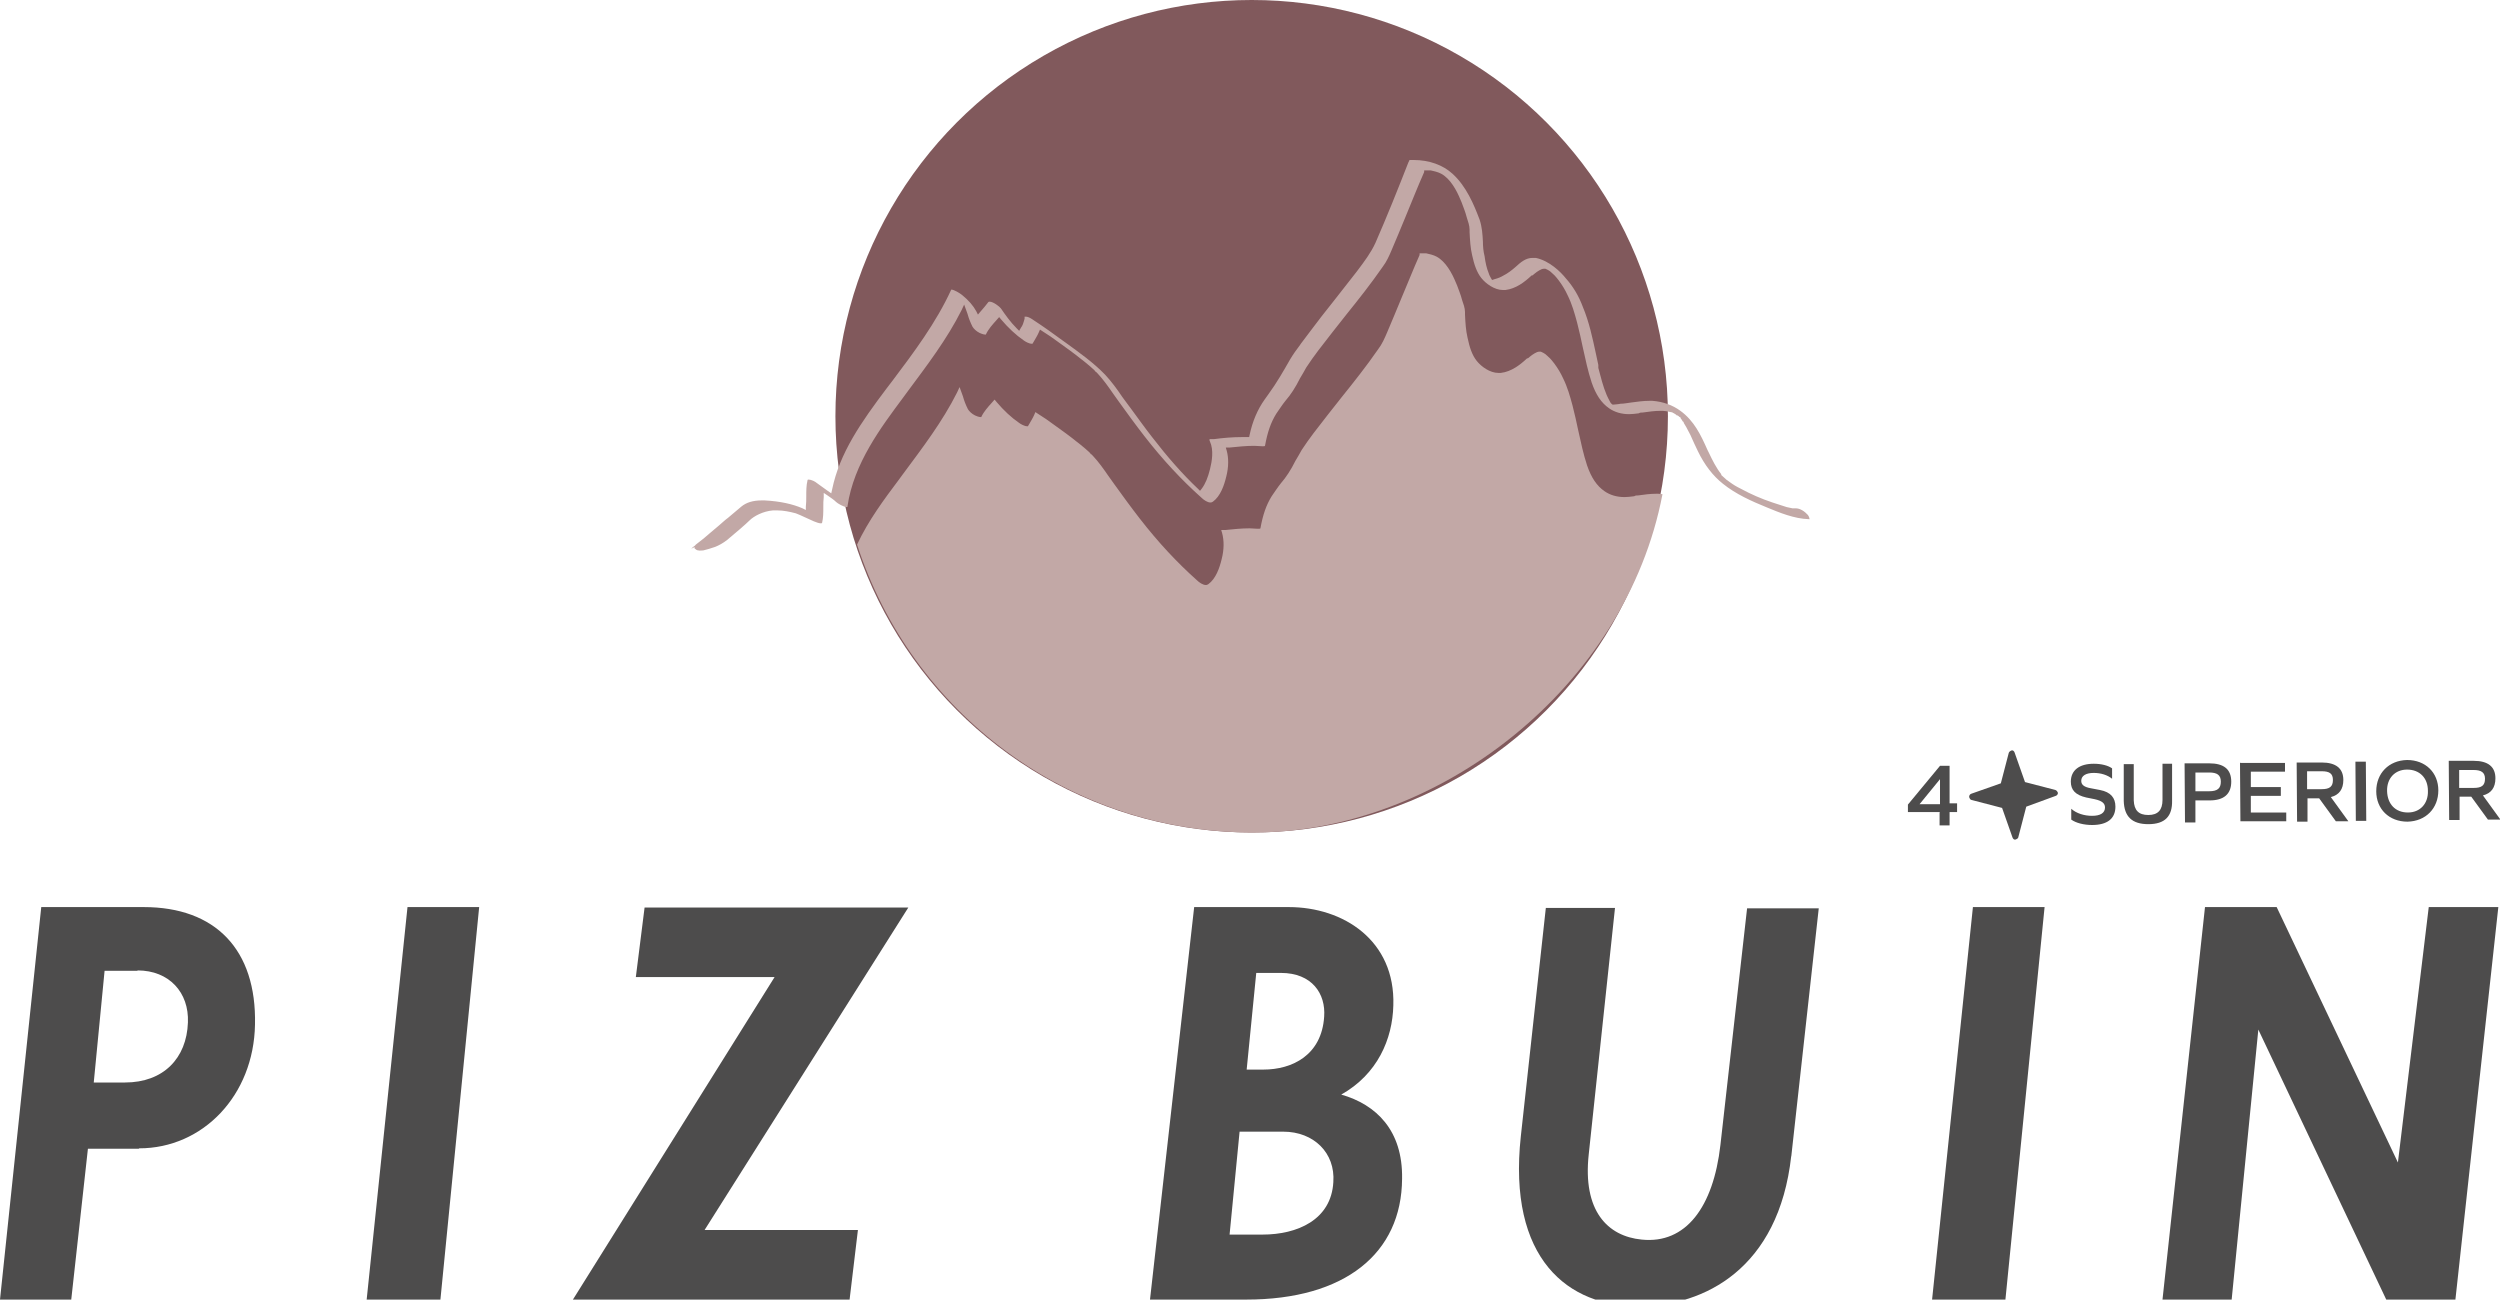
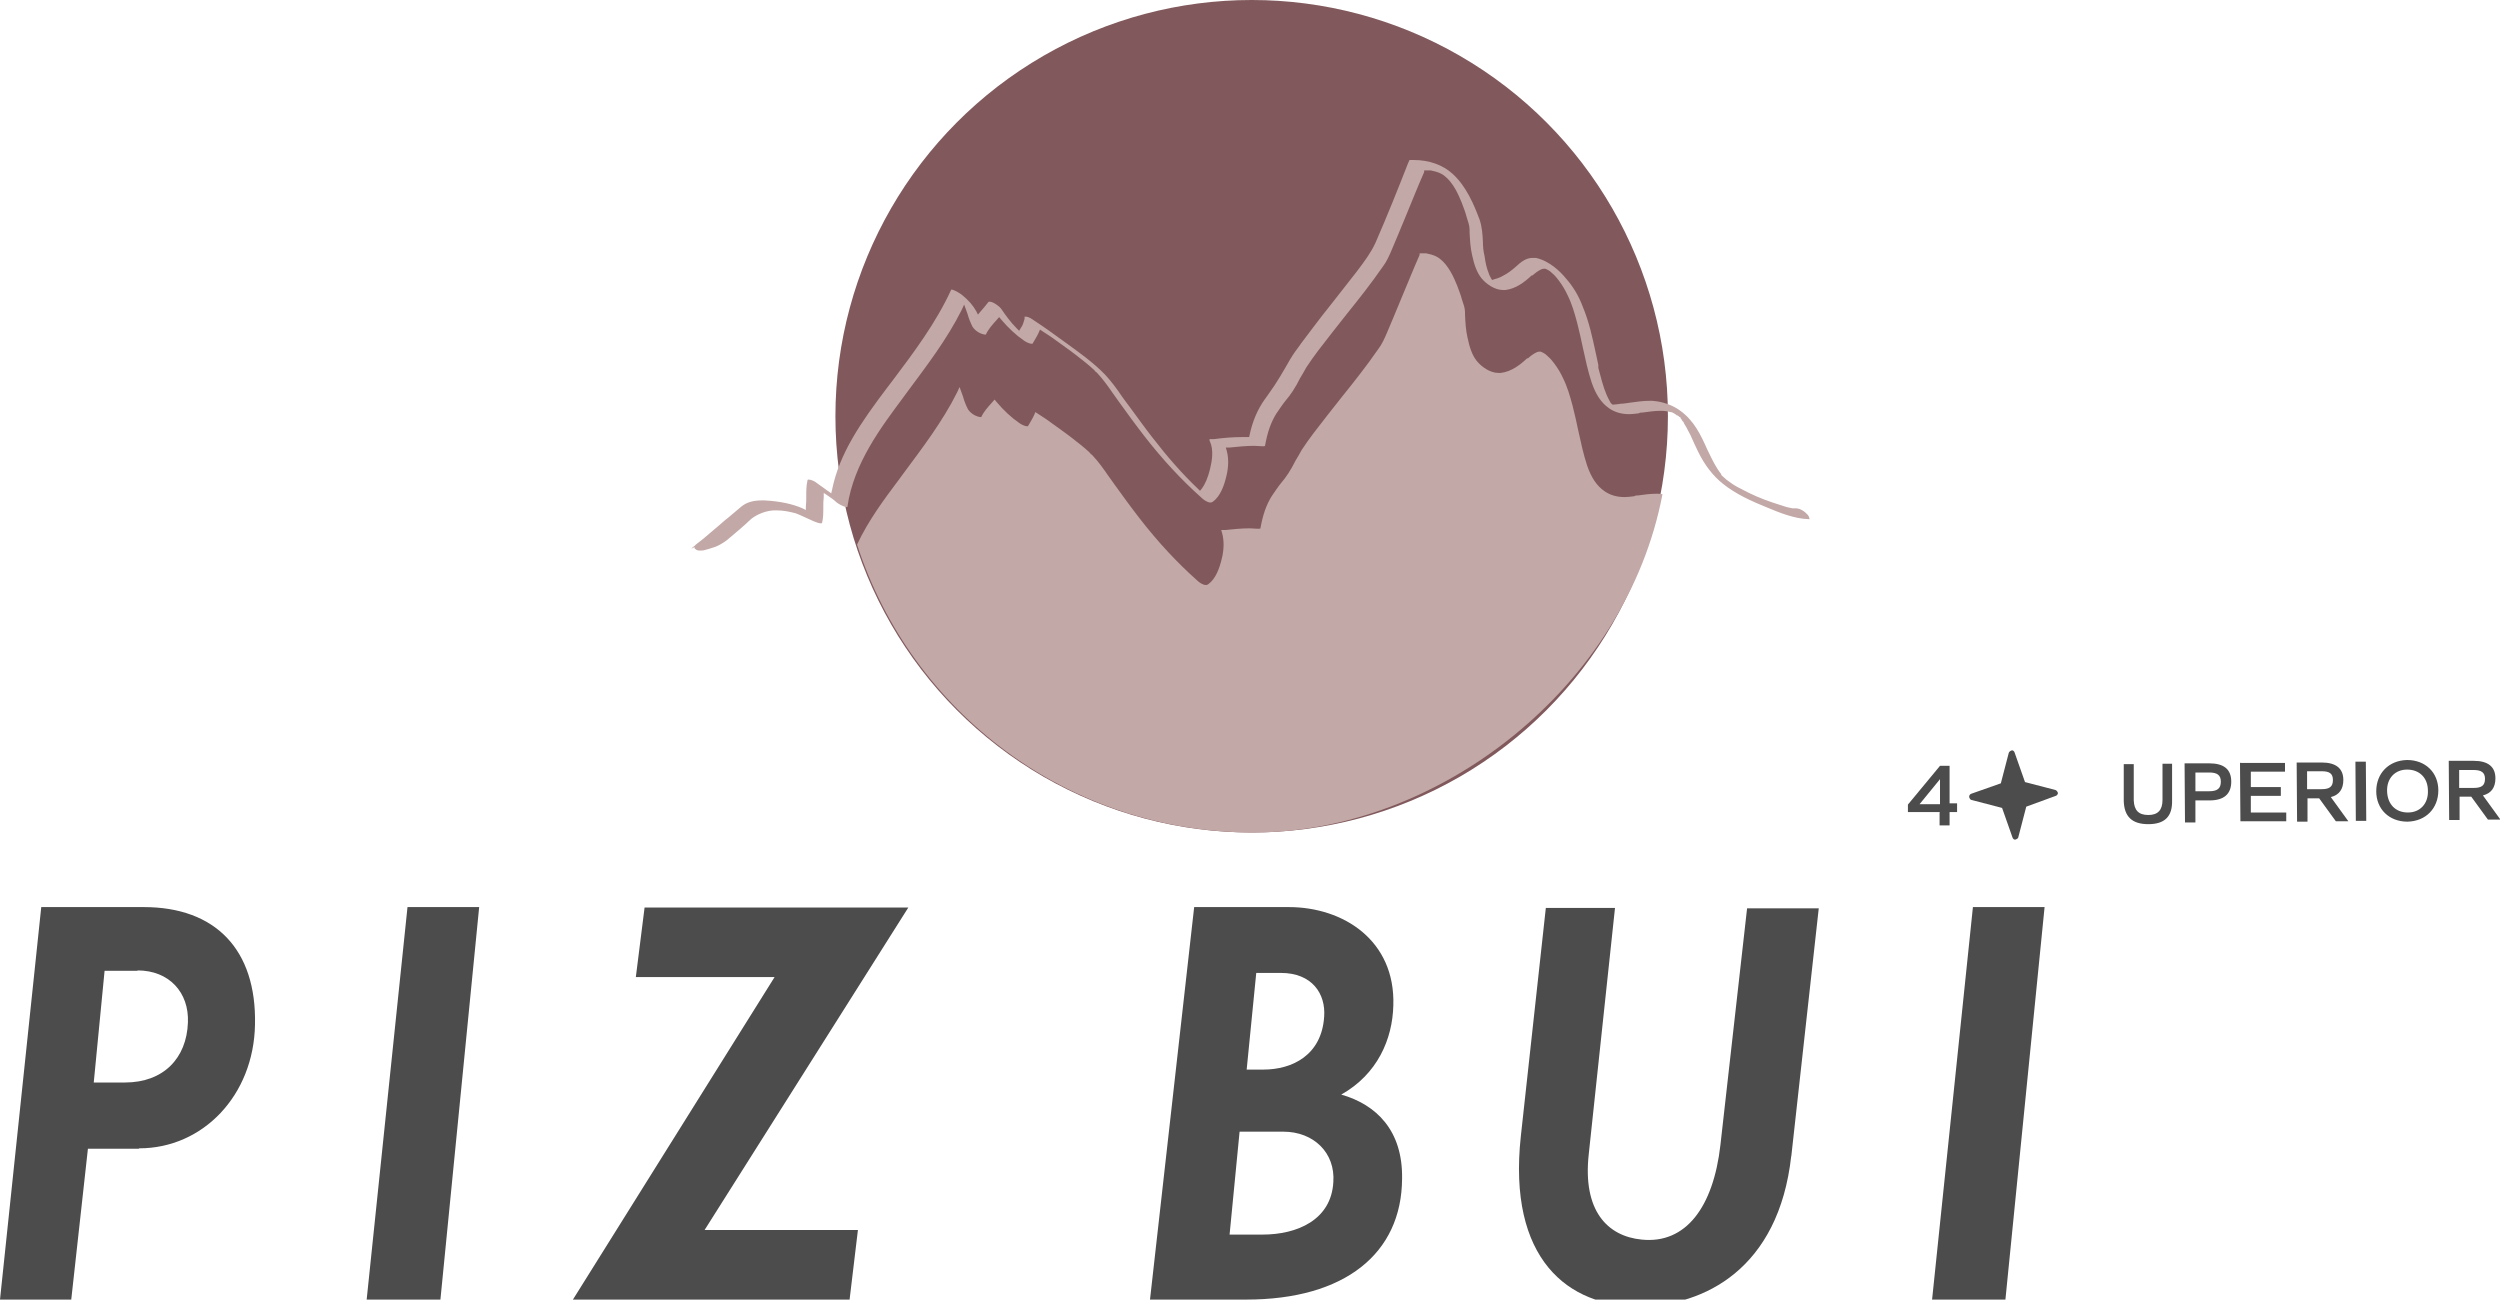
<svg xmlns="http://www.w3.org/2000/svg" viewBox="0 0 600 311.9">
  <defs>
    <style>      .cls-1 {        fill-rule: evenodd;      }      .cls-1, .cls-2 {        fill: #4d4c4c;      }      .cls-3 {        fill: #81595c;      }      .cls-4 {        fill: #c2a8a6;      }    </style>
  </defs>
  <g>
    <g id="Ebene_2">
      <g id="Ebene_1-2">
        <g>
          <path class="cls-2" d="M33.3,275.7h-12.2l-4,36.2H0l9.9-94.2h24.6c17.2,0,27.1,10.2,26.7,28.2-.3,17-12.5,29.7-27.8,29.7h0ZM33,233h-7.9l-2.6,26.8h7.5c9.2,0,14.8-5.8,15.1-14.4.3-7.2-4.5-12.5-12.1-12.5h0Z" />
          <path class="cls-2" d="M105.6,311.9h-17.6l9.8-94.2h17.2l-9.3,94.2Z" />
          <path class="cls-2" d="M169.2,295.2h36.7l-2,16.7h-66.4l48.4-77.4h-33.3l2.1-16.7h63.3l-48.9,77.4h0Z" />
          <path class="cls-2" d="M299.1,311.9h-23.1l10.6-94.2h22.7c13.1,0,25.6,8,25.1,23.6-.2,8.1-3.8,16.5-12.5,21.4,8.4,2.4,14.8,8.6,14.6,20.2-.1,17.9-13.7,29-37.4,29h0ZM307.9,271.6h-10.4l-2.4,24.7h7.9c8.3,0,16.5-3.5,17-12.6.5-7-4.7-12.1-12-12.1h0ZM307.5,233.5h-6l-2.3,23.2h4c7,0,14-3.5,14.6-12.7.4-5.5-2.9-10.5-10.4-10.5h0Z" />
          <path class="cls-2" d="M429.9,277.4c-3,27.2-21,36-36.3,36.1-17.3.2-31.8-11.4-28.6-40.8l6-54.8h16.6l-6.3,59.1c-1.5,13.6,4.5,19.7,12.7,20.5,10.6,1.1,17.2-7.8,18.9-22.7l6.4-56.8h17.2l-6.6,59.6h0Z" />
          <path class="cls-2" d="M481.3,311.9h-17.6l9.8-94.2h17.2l-9.4,94.2h0Z" />
-           <path class="cls-2" d="M589.4,311.9h-16.7l-30.7-64.8-6.4,64.8h-16.6l10.2-94.2h17.2l29.1,61.3,7.4-61.3h16.7l-10.3,94.2h0Z" />
        </g>
        <g>
          <g>
            <circle class="cls-3" cx="300.4" cy="99.9" r="99.9" />
            <path class="cls-4" d="M165.9,131.7s0,0,.1-.1c.2-.2.4-.4.7-.6.1,0,.2-.2.3-.3.3-.2.6-.5.9-.7.8-.6,1.5-1.2,2.3-1.9.9-.7,1.7-1.5,2.6-2.2.6-.5,1.2-1.1,1.9-1.6,1.4-1.2,2.6-2.2,3.2-2.7,1.2-1,2.8-1.5,4.9-1.5.2,0,.4,0,.7,0,3.8.2,6.8.9,9.1,1.9l.8.4v-.8c.1-.8.1-1.6.1-2.4,0-1.4,0-2.7.3-3.9,0-.1,0-.2.3-.2.6,0,1.6.5,1.9.8.8.6,1.7,1.2,2.5,1.8l1,.7.2-.9c1.8-8.8,7-16.2,13.1-24.3l1.3-1.7c5.2-6.9,10.6-14.1,14.2-22,0,0,0,0,0,0,.7,0,2.1.9,2.6,1.3,1.6,1.3,2.7,2.6,3.4,3.9l.4.8.6-.7c.7-.8,1.3-1.5,1.9-2.3,0,0,.1-.1.3-.1.9,0,2.4,1.2,2.7,1.6,1.1,1.6,2.3,3.3,3.8,4.8l.6.6.4-.7c.2-.3.4-.6.5-.9,0,0,.4-1.2.4-1.3h0c0-.1,0-.2,0-.2,0-.2,0-.3,0-.3.1,0,.2,0,.3,0,.7,0,1.5.6,1.8.8,2.3,1.5,4.7,3.2,7,4.9l.7.5c3.3,2.4,6.7,4.8,9.5,7.7,1.5,1.6,2.9,3.5,4.1,5.3.5.6.9,1.3,1.4,1.9l.6.8c1.7,2.3,3.4,4.7,5.2,7,3.7,4.8,7.3,8.9,11,12.4l.5.5.4-.5c.9-1.2,1.5-2.7,2-4.7.5-2,.9-4.6,0-6.6-.2-.4-.1-.5-.1-.6,0,0,.1,0,.3,0h.7c2.2-.3,4.5-.5,6.8-.5.4,0,.8,0,1.2,0h.5s.1-.5.1-.5c.7-3.3,1.9-6.1,3.6-8.5l1-1.4c1.9-2.6,3.5-5.4,5.1-8.2.7-1.2,1.5-2.3,2.4-3.5l.2-.3c1.7-2.3,3.5-4.6,5-6.6,1-1.3,2-2.5,3-3.8,1.8-2.3,3.6-4.6,5.4-6.9l.3-.4c1.5-2,3.1-4.1,4.2-6.5,2.8-6.4,5.4-12.9,7.9-19.3l.2-.4c0-.2.1-.2.3-.2h.8c3.7,0,7,1.2,9.3,3.3,3.3,3,5.1,7.3,6.5,11,.6,1.8.7,3.5.8,5.3,0,1.1.1,2.3.4,3.5.2,1.5.5,2.9,1,4.1.1.4.3.7.5,1.1l.3.5s.6-.2.6-.2h0c.8-.2,1.5-.5,2-.8,1.2-.6,2.2-1.4,3-2.1h0c1.3-1.2,2.5-2.2,4.1-2.2.3,0,.5,0,.8,0,3.3.7,6,3.4,7.2,4.9,1.7,1.9,3.1,4.2,4.1,6.9,1.5,3.6,2.3,7.4,3.1,11.1.2.9.4,1.8.6,2.8v.7c.6,2.2,1.1,4.4,2,6.5.2.4.5,1.1.8,1.6,0,.1.4.6.6.7,0,0,.3,0,.3,0,0,0,1.3-.1,1.6-.2.9,0,1.7-.2,2.6-.3,1.5-.2,2.9-.4,4.3-.4.3,0,.5,0,.8,0,2.5.2,4.8,1,6.7,2.4,3.3,2.4,4.9,5.8,6.5,9.4l.3.6c.9,1.9,1.8,3.7,3,5.2v.2c.5.4.6.6,1,.9.2.2.3.3.5.4,0,0,.4.3.4.3,1.1.8,1.6,1.1,2.8,1.7,2.4,1.3,4.9,2.4,7.6,3.3,1.3.4,2.4.8,3.4,1.1.5.1.9.2,1.4.3.2,0,.3,0,.5,0h.3c1,0,2.1.7,2.9,1.6.3.4.4.9.4,1,0,0,0,0-.2,0-3.5-.1-7.1-1.6-10-2.8-3.7-1.5-7.5-3.2-10.6-5.7-2.4-1.9-4.4-4.5-6-7.8-.3-.6-.6-1.3-.9-1.9-.3-.7-.6-1.3-.9-2-.4-.8-.7-1.3-1-1.9-.2-.3-.4-.7-.6-1h0q0-.2-.1-.3h-.1c-.2-.4-.4-.6-.6-.9v-.2c-.1,0-.2,0-.2,0-.2-.2-.3-.3-.5-.4h-.2c0-.1-.2-.2-.3-.3h-.1c0,0-.2-.2-.2-.2-.1,0-.3-.1-.4-.2-.2,0-.3-.1-.3-.1h-.2c-.7-.2-1.5-.3-2.3-.3-1.5,0-2.9.2-4.3.4-.4,0-.7,0-1,.2-.9.1-1.6.2-2.3.2-1.9,0-3.5-.5-4.8-1.4-1.9-1.3-3.2-3.3-4.2-6.2-.9-2.7-1.5-5.6-2.1-8.3-.4-2-.9-4.1-1.4-6.1-.6-2.2-1.2-4.4-2.3-6.6-.5-1.1-1.2-2.3-2.1-3.5-.4-.5-.7-.9-1-1.2-.5-.5-.9-.8-1.1-1-.3-.2-.6-.4-1.1-.6h-.3c-.1,0-.4,0-.6.1-.9.4-1.5.9-2.2,1.5h-.2c-1.7,1.6-3.8,3.2-6.3,3.5-.2,0-.4,0-.6,0-2,0-4.1-1.5-5.2-2.9-1.1-1.4-1.7-3.2-2.2-5.5-.4-1.7-.5-3.5-.6-5.5v-.6c0-1-.4-2-.7-3-.3-1.2-.8-2.4-1.2-3.5l-.3-.7c-.9-2.2-2.4-5-4.6-6.2-.7-.4-2-.7-2.5-.8-.4,0-.8,0-1.2,0h-.4v.4c-1.6,3.6-3,7.2-4.5,10.8-1.1,2.7-2.2,5.3-3.3,7.9-.6,1.4-1.2,2.8-2.2,4.1-2.7,3.9-5.7,7.7-8.6,11.3-2.2,2.8-4.6,5.8-6.8,8.7-.9,1.2-2,2.7-2.9,4.1-.5.9-1,1.8-1.5,2.6-.5,1-1.1,2.1-1.7,3-.5.8-1.2,1.7-1.8,2.4-.8,1-1.5,2.1-2.2,3.1-1.3,2.1-2.1,4.4-2.7,7.7,0,0,0,.1-.4.1s-.2,0-.3,0c-.6,0-1.2-.1-1.9-.1-1.9,0-3.9.2-5.8.4h-1c0,.1.2.7.2.7.5,1.8.5,4-.1,6.3-.5,2.1-1.4,4.7-3.2,6-.2.1-.3.2-.6.2-.7,0-1.6-.6-2.2-1.2-4.7-4.2-9.2-9-13.7-14.8-2.1-2.7-4.2-5.6-6-8.1-.5-.7-1-1.4-1.5-2.1-1.1-1.6-2.3-3.3-3.7-4.8l-.4-.4h-.1c-.1-.2-.2-.3-.3-.4-.3-.3-.7-.6-1-.9-.4-.3-.8-.7-1.2-1l-.9-.7c-1.6-1.3-3.4-2.6-5.5-4.1-1.2-.9-2.5-1.8-3.8-2.6l-.6-.4-.3.7c-.3.7-.8,1.5-1.2,2.2l-.3.5s0,0-.2,0c-.6,0-1.5-.5-1.9-.8-1.9-1.3-3.7-3-5.4-5l-.5-.6-.7.8c-.9,1-1.9,2.1-2.5,3.4h-.1c-.5,0-1.2-.3-1.4-.4-.8-.4-1.4-1-1.7-1.5-.5-1-.9-2-1.2-3.1l-.8-2.2-.6,1.3c-3.5,7-8.4,13.4-13,19.6l-1.1,1.5c-5.2,7-11.8,15.7-13.3,26,0,.2,0,.2-.2.2-.7,0-2.2-.9-2.5-1.2-.6-.6-1.4-1.1-2.1-1.6l-.9-.6v1c-.1.8-.1,1.6-.1,2.3,0,1.4,0,2.7-.3,3.9,0,0,0,.1-.3.1-.8,0-2.4-.8-3.7-1.4-.9-.4-1.7-.8-2.3-1-1.5-.4-3-.7-4.4-.7-.4,0-.8,0-1.1,0-2.4.2-4.6,1.4-5.6,2.4-.9.9-3.7,3.3-5.4,4.7-.9.7-1.9,1.3-3,1.7-.9.3-1.8.6-2.7.8-.4,0-.8.1-1.2,0-.3,0-.6-.2-.8-.4,0,0-.1,0-.1-.2,0,0,0-.2,0-.2" />
          </g>
          <path class="cls-4" d="M397.5,118.5c-1.5,0-2.9.2-4.3.4-.4,0-.7,0-1,.2-.9.1-1.6.2-2.3.2-1.9,0-3.5-.5-4.8-1.4-1.9-1.3-3.2-3.3-4.2-6.2-.9-2.7-1.5-5.6-2.1-8.3-.4-2-.9-4.1-1.4-6.1-.6-2.2-1.2-4.4-2.3-6.6-.5-1.1-1.2-2.3-2.1-3.5-.4-.5-.7-.9-1-1.2-.5-.5-.9-.8-1.1-1-.3-.2-.6-.4-1.1-.6h-.3c-.1,0-.4,0-.6.1-.9.4-1.5.9-2.2,1.5h-.2c-1.7,1.6-3.8,3.2-6.3,3.5-.2,0-.4,0-.6,0-2,0-4.1-1.5-5.2-2.9-1.1-1.4-1.7-3.2-2.2-5.6-.4-1.7-.5-3.5-.6-5.5v-.6c0-1-.4-2-.7-2.9-.3-1.2-.8-2.4-1.2-3.5l-.3-.7c-.9-2.2-2.4-5-4.6-6.2-.7-.4-2-.7-2.5-.8-.4,0-.8,0-1.2,0h-.4v.4c-1.6,3.6-3,7.2-4.5,10.7-1.1,2.7-2.2,5.3-3.3,7.9-.6,1.4-1.2,2.8-2.2,4.1-2.7,3.9-5.7,7.7-8.6,11.3-2.2,2.8-4.6,5.8-6.8,8.7-.9,1.2-2,2.7-2.9,4.1-.5.9-1,1.8-1.5,2.6-.5,1-1.1,2.1-1.7,3-.5.8-1.2,1.7-1.8,2.4-.8,1-1.5,2.1-2.2,3.1-1.3,2.1-2.1,4.4-2.7,7.7,0,0,0,.1-.4.1s-.2,0-.3,0c-.6,0-1.2-.1-1.9-.1-1.9,0-3.9.2-5.8.4h-1c0,.1.2.7.2.7.5,1.8.5,4-.1,6.3-.5,2.1-1.4,4.7-3.2,6-.2.1-.3.2-.6.2-.7,0-1.6-.6-2.2-1.2-4.7-4.2-9.2-9-13.7-14.8-2.1-2.7-4.2-5.6-6-8.1-.5-.7-1-1.4-1.5-2.1-1.1-1.6-2.3-3.3-3.7-4.8l-.4-.4h-.1c-.1-.2-.2-.3-.3-.4-.3-.3-.7-.6-1-.9-.4-.3-.8-.7-1.2-1l-.9-.7c-1.6-1.3-3.4-2.6-5.5-4.1-1.2-.9-2.5-1.8-3.8-2.6l-.6-.4-.3.7c-.3.7-.8,1.5-1.2,2.2l-.3.5s0,0-.2,0c-.6,0-1.5-.5-1.9-.8-1.9-1.3-3.7-3-5.4-5l-.5-.6-.7.8c-.9,1-1.9,2.1-2.5,3.4h-.1c-.5,0-1.2-.3-1.4-.4-.8-.4-1.4-1-1.7-1.5-.5-1-.9-2-1.2-3.1l-.8-2.2-.6,1.3c-3.5,7-8.4,13.4-13,19.6l-1.1,1.5c-3.3,4.4-7.2,9.6-9.9,15.4,13,40.1,50.6,69.1,95.1,69.1s89.4-35,98.2-81.2c-.3,0-.6-.1-1-.1h0Z" />
        </g>
        <g>
          <g>
            <path class="cls-2" d="M465.6,194.9h-7.7c0,0,0-1.8,0-1.8l7.7-9.3h2.3s0,9,0,9h1.8s0,2.1,0,2.1h-1.8s0,3.2,0,3.2h-2.4s0-3.1,0-3.1h0ZM465.6,192.9v-5.9l-4.9,6h4.9Z" />
-             <path class="cls-2" d="M497.1,196.7v-2.6c1.2,1.1,3.1,1.7,5,1.7,2,0,3.1-.7,3.1-2,0-1-.7-1.6-2.5-2l-2-.4c-2.6-.6-3.7-1.8-3.7-3.8,0-2.7,2-4.3,5.5-4.3,1.8,0,3.4.4,4.4,1.1v2.5c-1.1-.9-2.7-1.4-4.4-1.4-1.9,0-3,.7-3,1.9,0,.9.6,1.5,2.4,1.8l2.1.4c2.6.5,3.7,1.9,3.7,4,0,2.9-2,4.4-5.6,4.4-2,0-3.9-.5-5-1.3h0Z" />
            <path class="cls-2" d="M509.7,192.2v-8.8c0,0,2.4,0,2.4,0v8.7c.1,2.4,1.2,3.5,3.5,3.5,2.3,0,3.4-1.2,3.4-3.6v-8.7c0,0,2.3,0,2.3,0v8.8c.1,3.8-1.7,5.7-5.7,5.7-3.9,0-5.8-1.8-5.9-5.6h0Z" />
            <path class="cls-2" d="M524.4,183.2h5.8c3.5,0,5.3,1.4,5.3,4.4,0,3-1.8,4.5-5.2,4.5h-3.4s0,5.3,0,5.3h-2.5s-.1-14.2-.1-14.2h0ZM530.2,189.9c2,0,2.8-.7,2.8-2.3,0-1.6-.9-2.2-2.8-2.2h-3.3s0,4.5,0,4.5h3.3Z" />
            <path class="cls-2" d="M537.7,183.1h10.7c0-.1,0,2.1,0,2.1h-8.2c0,0,0,3.7,0,3.7h7.2c0,0,0,2.1,0,2.1h-7.2c0,0,0,4,0,4h8.5c0,0,0,2.1,0,2.1h-11c0,.1-.1-14.1-.1-14.1h0Z" />
            <path class="cls-2" d="M551.2,183h6c3.4,0,5.2,1.4,5.2,4.2,0,2.2-1,3.6-3,4.1l4.2,5.8h-3s-4-5.5-4-5.5h-2.8s0,5.6,0,5.6h-2.5s-.1-14.2-.1-14.2h0ZM557.2,189.4c1.9,0,2.7-.6,2.7-2.2s-.9-2.1-2.7-2.1h-3.5s0,4.3,0,4.3h3.5Z" />
            <path class="cls-2" d="M565.3,182.8h2.5s.1,14.2.1,14.2h-2.5s-.1-14.2-.1-14.2Z" />
            <path class="cls-2" d="M570.3,189.9c0-4.3,3-7.4,7.4-7.5,4.4,0,7.5,3,7.5,7.3s-3,7.4-7.4,7.5c-4.4,0-7.5-3-7.5-7.3h0ZM582.7,189.8c0-3.1-2-5.1-5-5.1-2.9,0-4.9,2.1-4.8,5.2s2,5.1,5,5.1c2.9,0,4.9-2.1,4.8-5.2Z" />
            <path class="cls-2" d="M587.7,182.6h6c3.4,0,5.2,1.4,5.2,4.2,0,2.2-1,3.6-3,4.1l4.2,5.8h-3s-4-5.5-4-5.5h-2.8s0,5.6,0,5.6h-2.5s-.1-14.2-.1-14.2h0ZM593.7,189.1c1.9,0,2.7-.6,2.7-2.2,0-1.5-.9-2.1-2.7-2.1h-3.5s0,4.3,0,4.3h3.5Z" />
          </g>
          <path class="cls-1" d="M472.6,191.2c0-.3.2-.6.5-.7l7.1-2.5,1.9-7.3c.1-.3.4-.5.7-.6s.6.2.7.5l2.5,7.1,7.3,1.9c.3.1.5.4.6.7,0,.3-.2.6-.5.7l-7.1,2.6-1.9,7.3c0,.3-.4.5-.7.6s-.6-.2-.7-.5l-2.5-7.1-7.3-1.9c-.3,0-.5-.4-.6-.7h0Z" />
        </g>
      </g>
    </g>
  </g>
</svg>